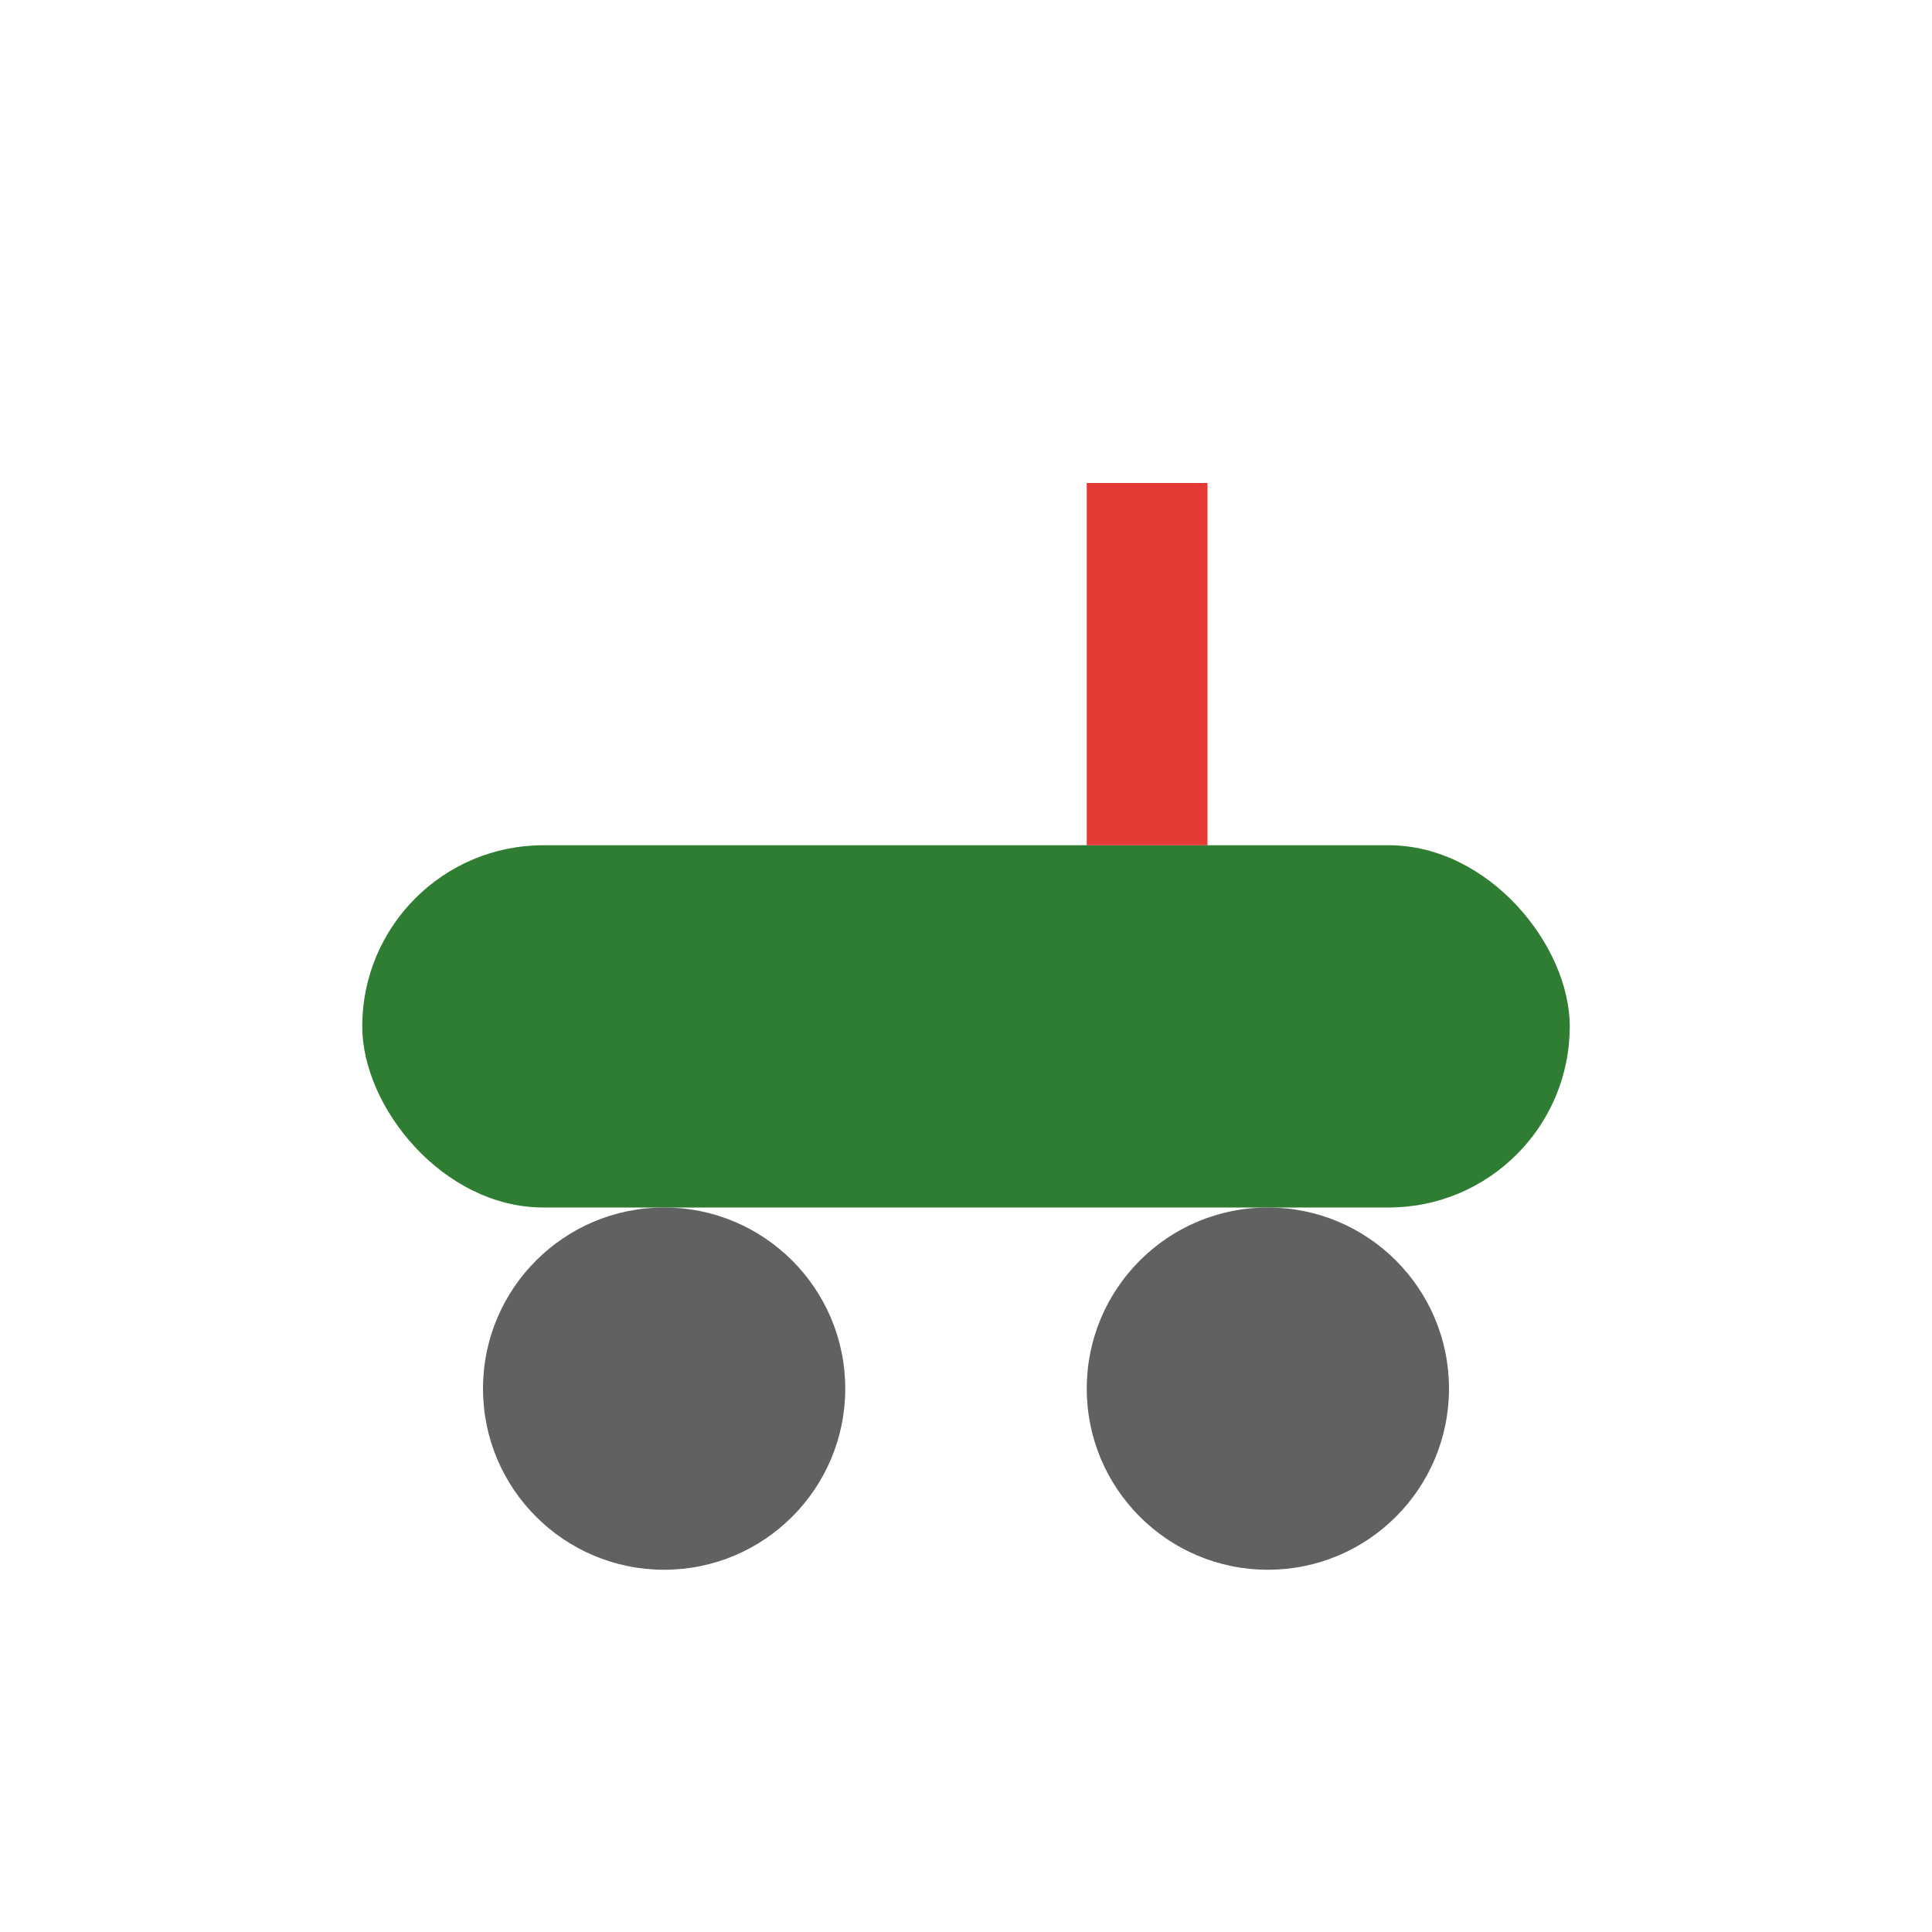
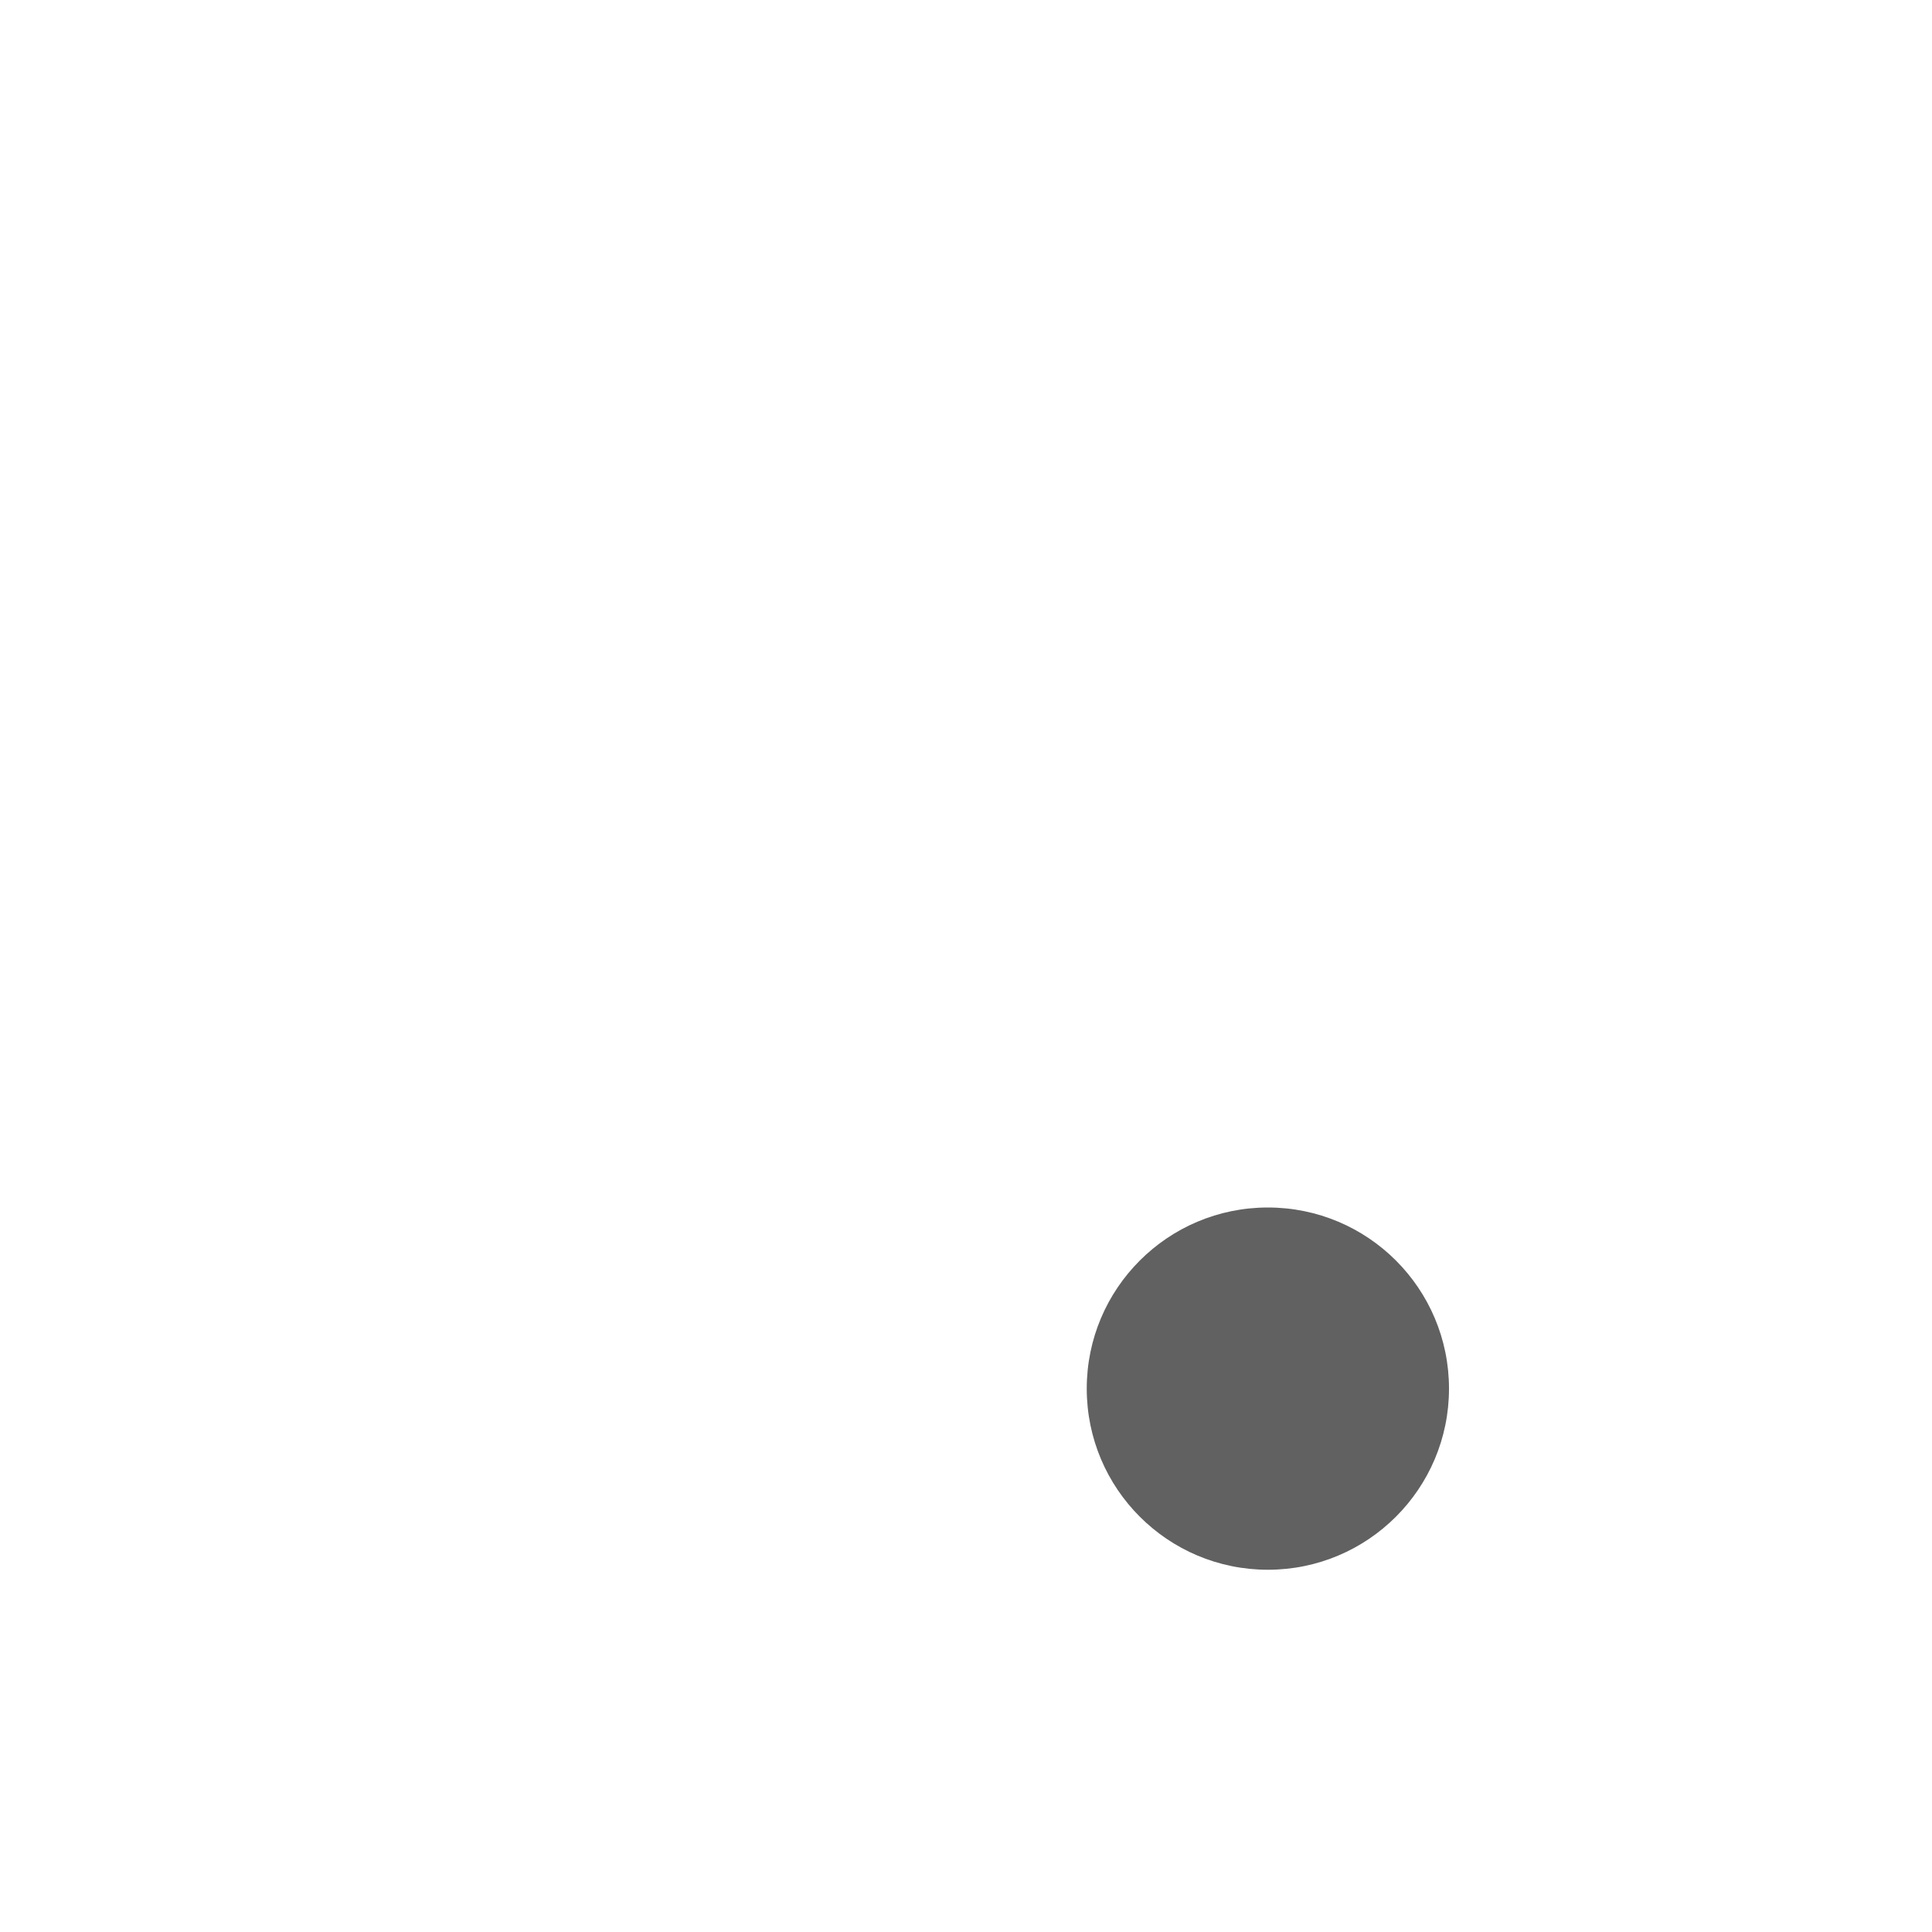
<svg xmlns="http://www.w3.org/2000/svg" viewBox="0 0 64 64">
-   <rect x="12" y="28" width="40" height="12" rx="6" fill="#2e7d32" />
-   <circle cx="22" cy="46" r="6" fill="#616161" />
  <circle cx="42" cy="46" r="6" fill="#616161" />
-   <rect x="36" y="16" width="4" height="12" fill="#e53935" />
</svg>